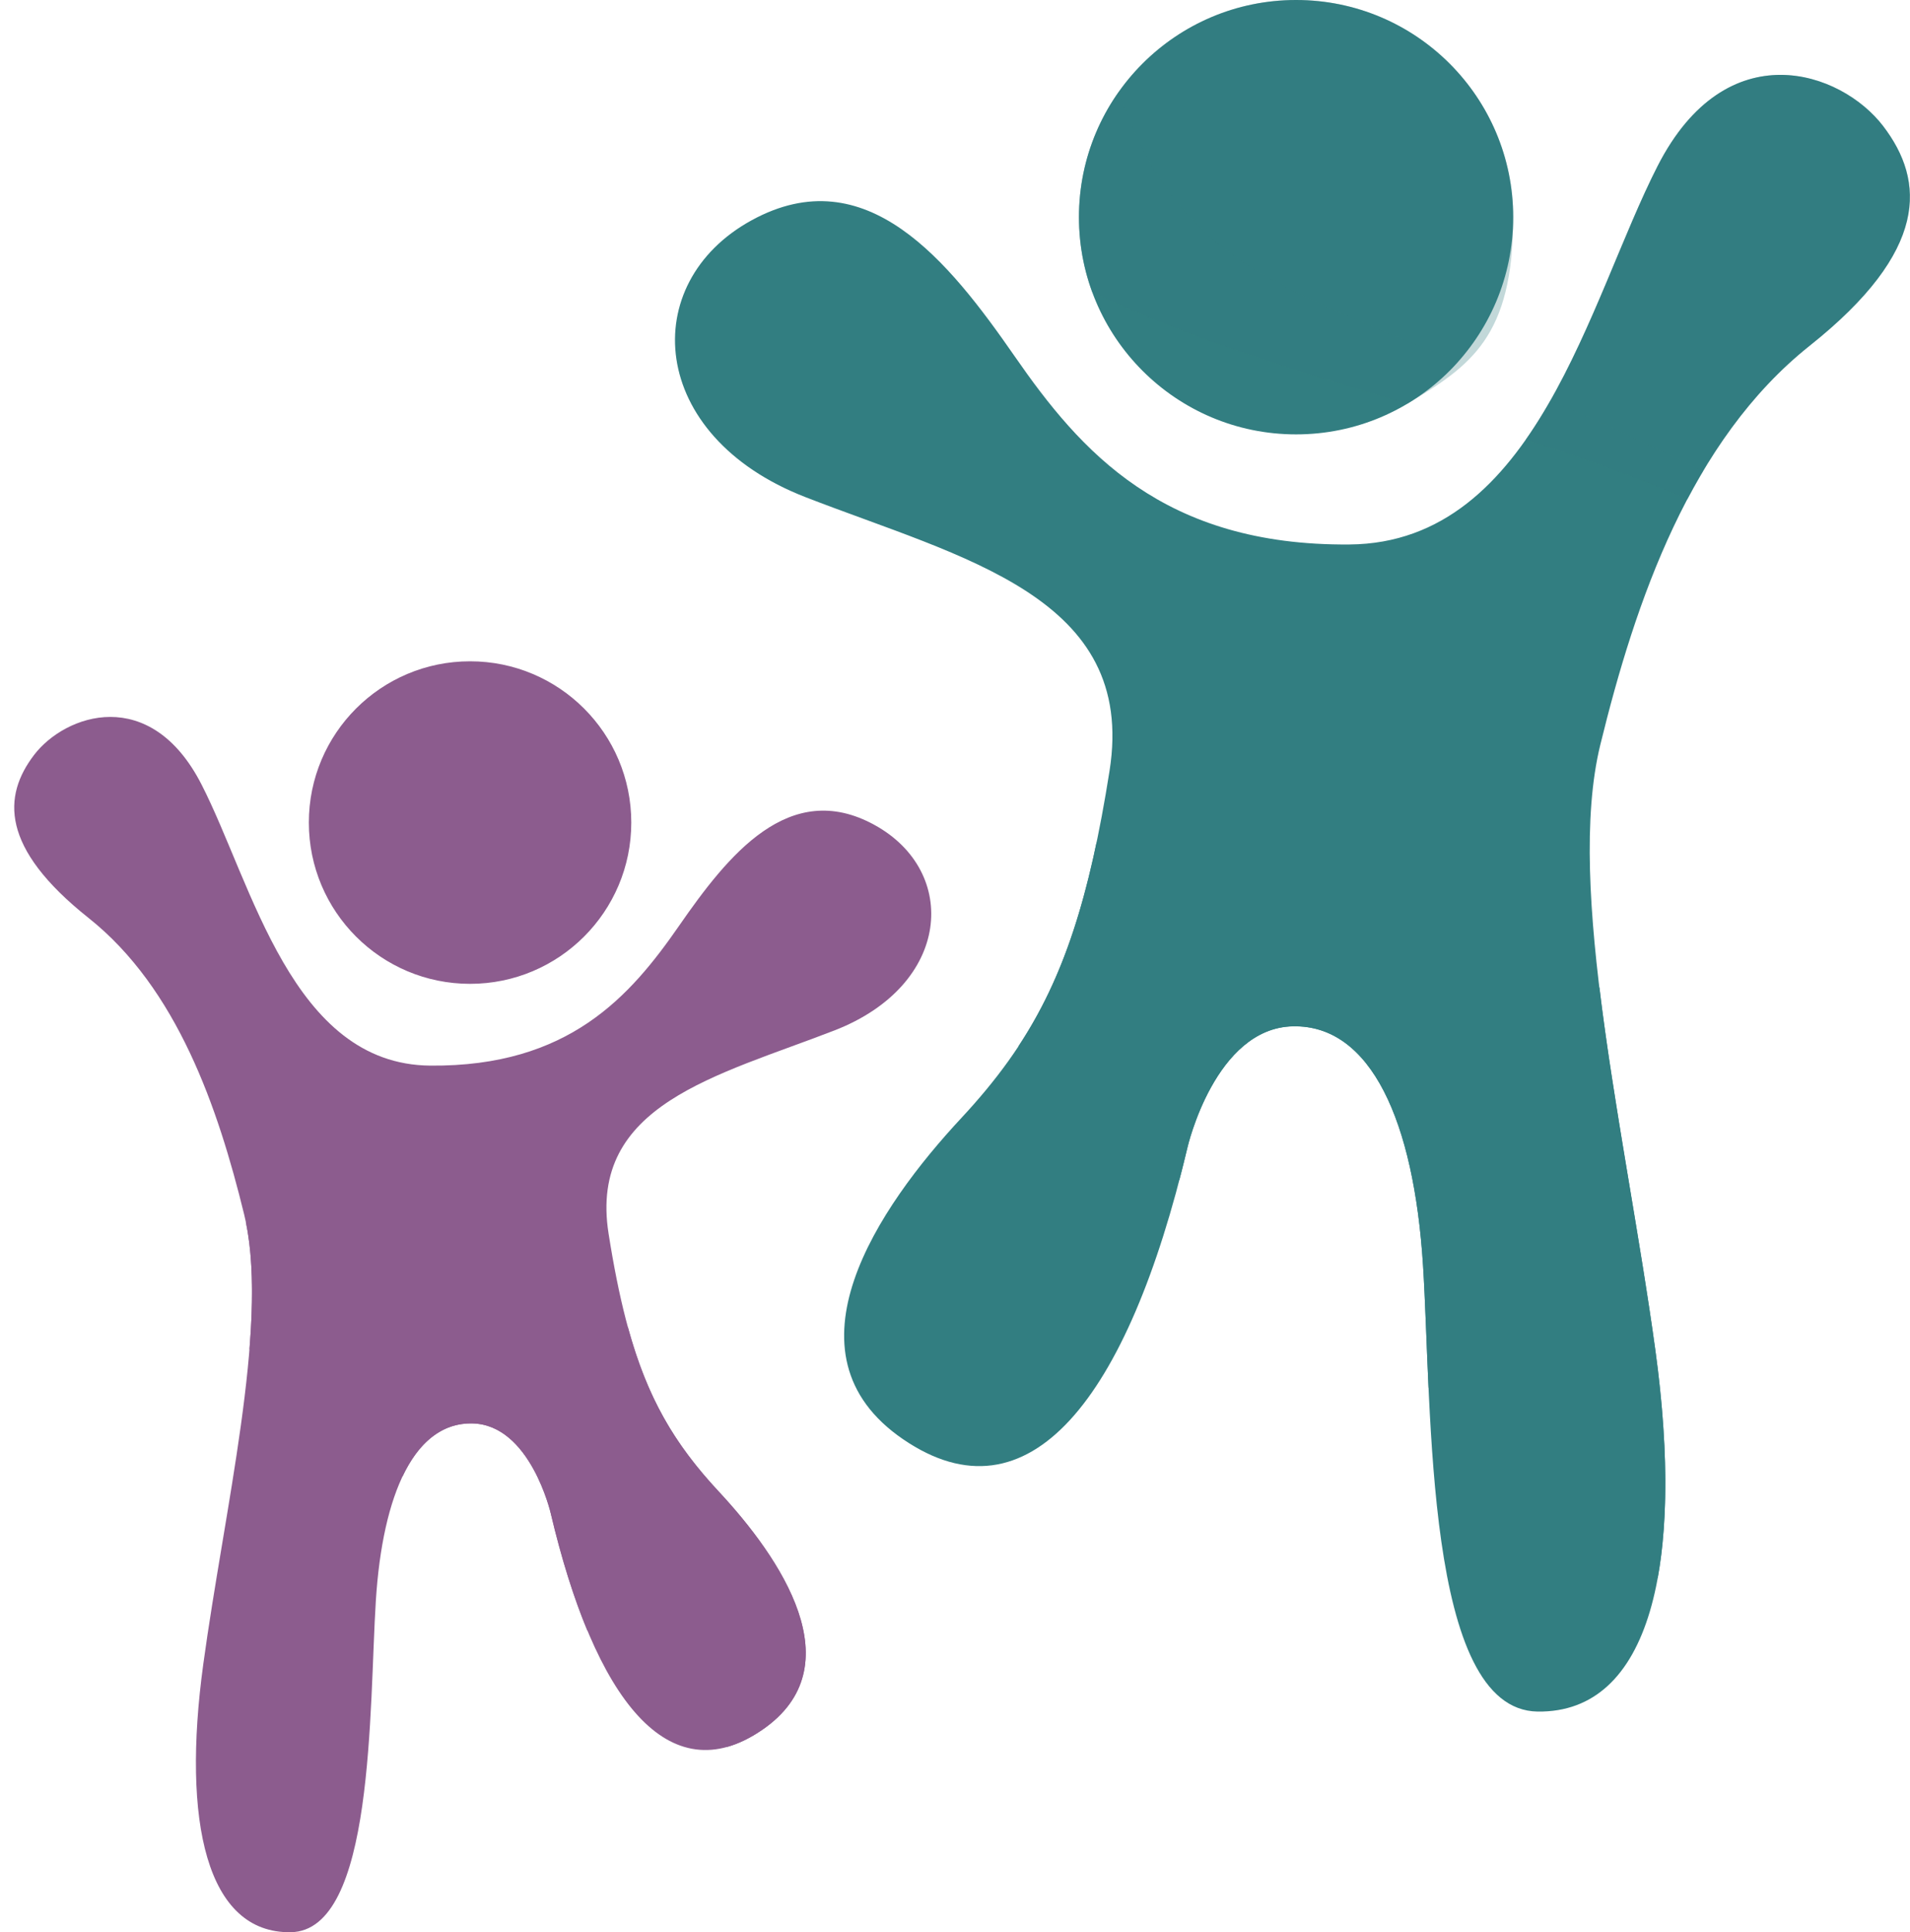
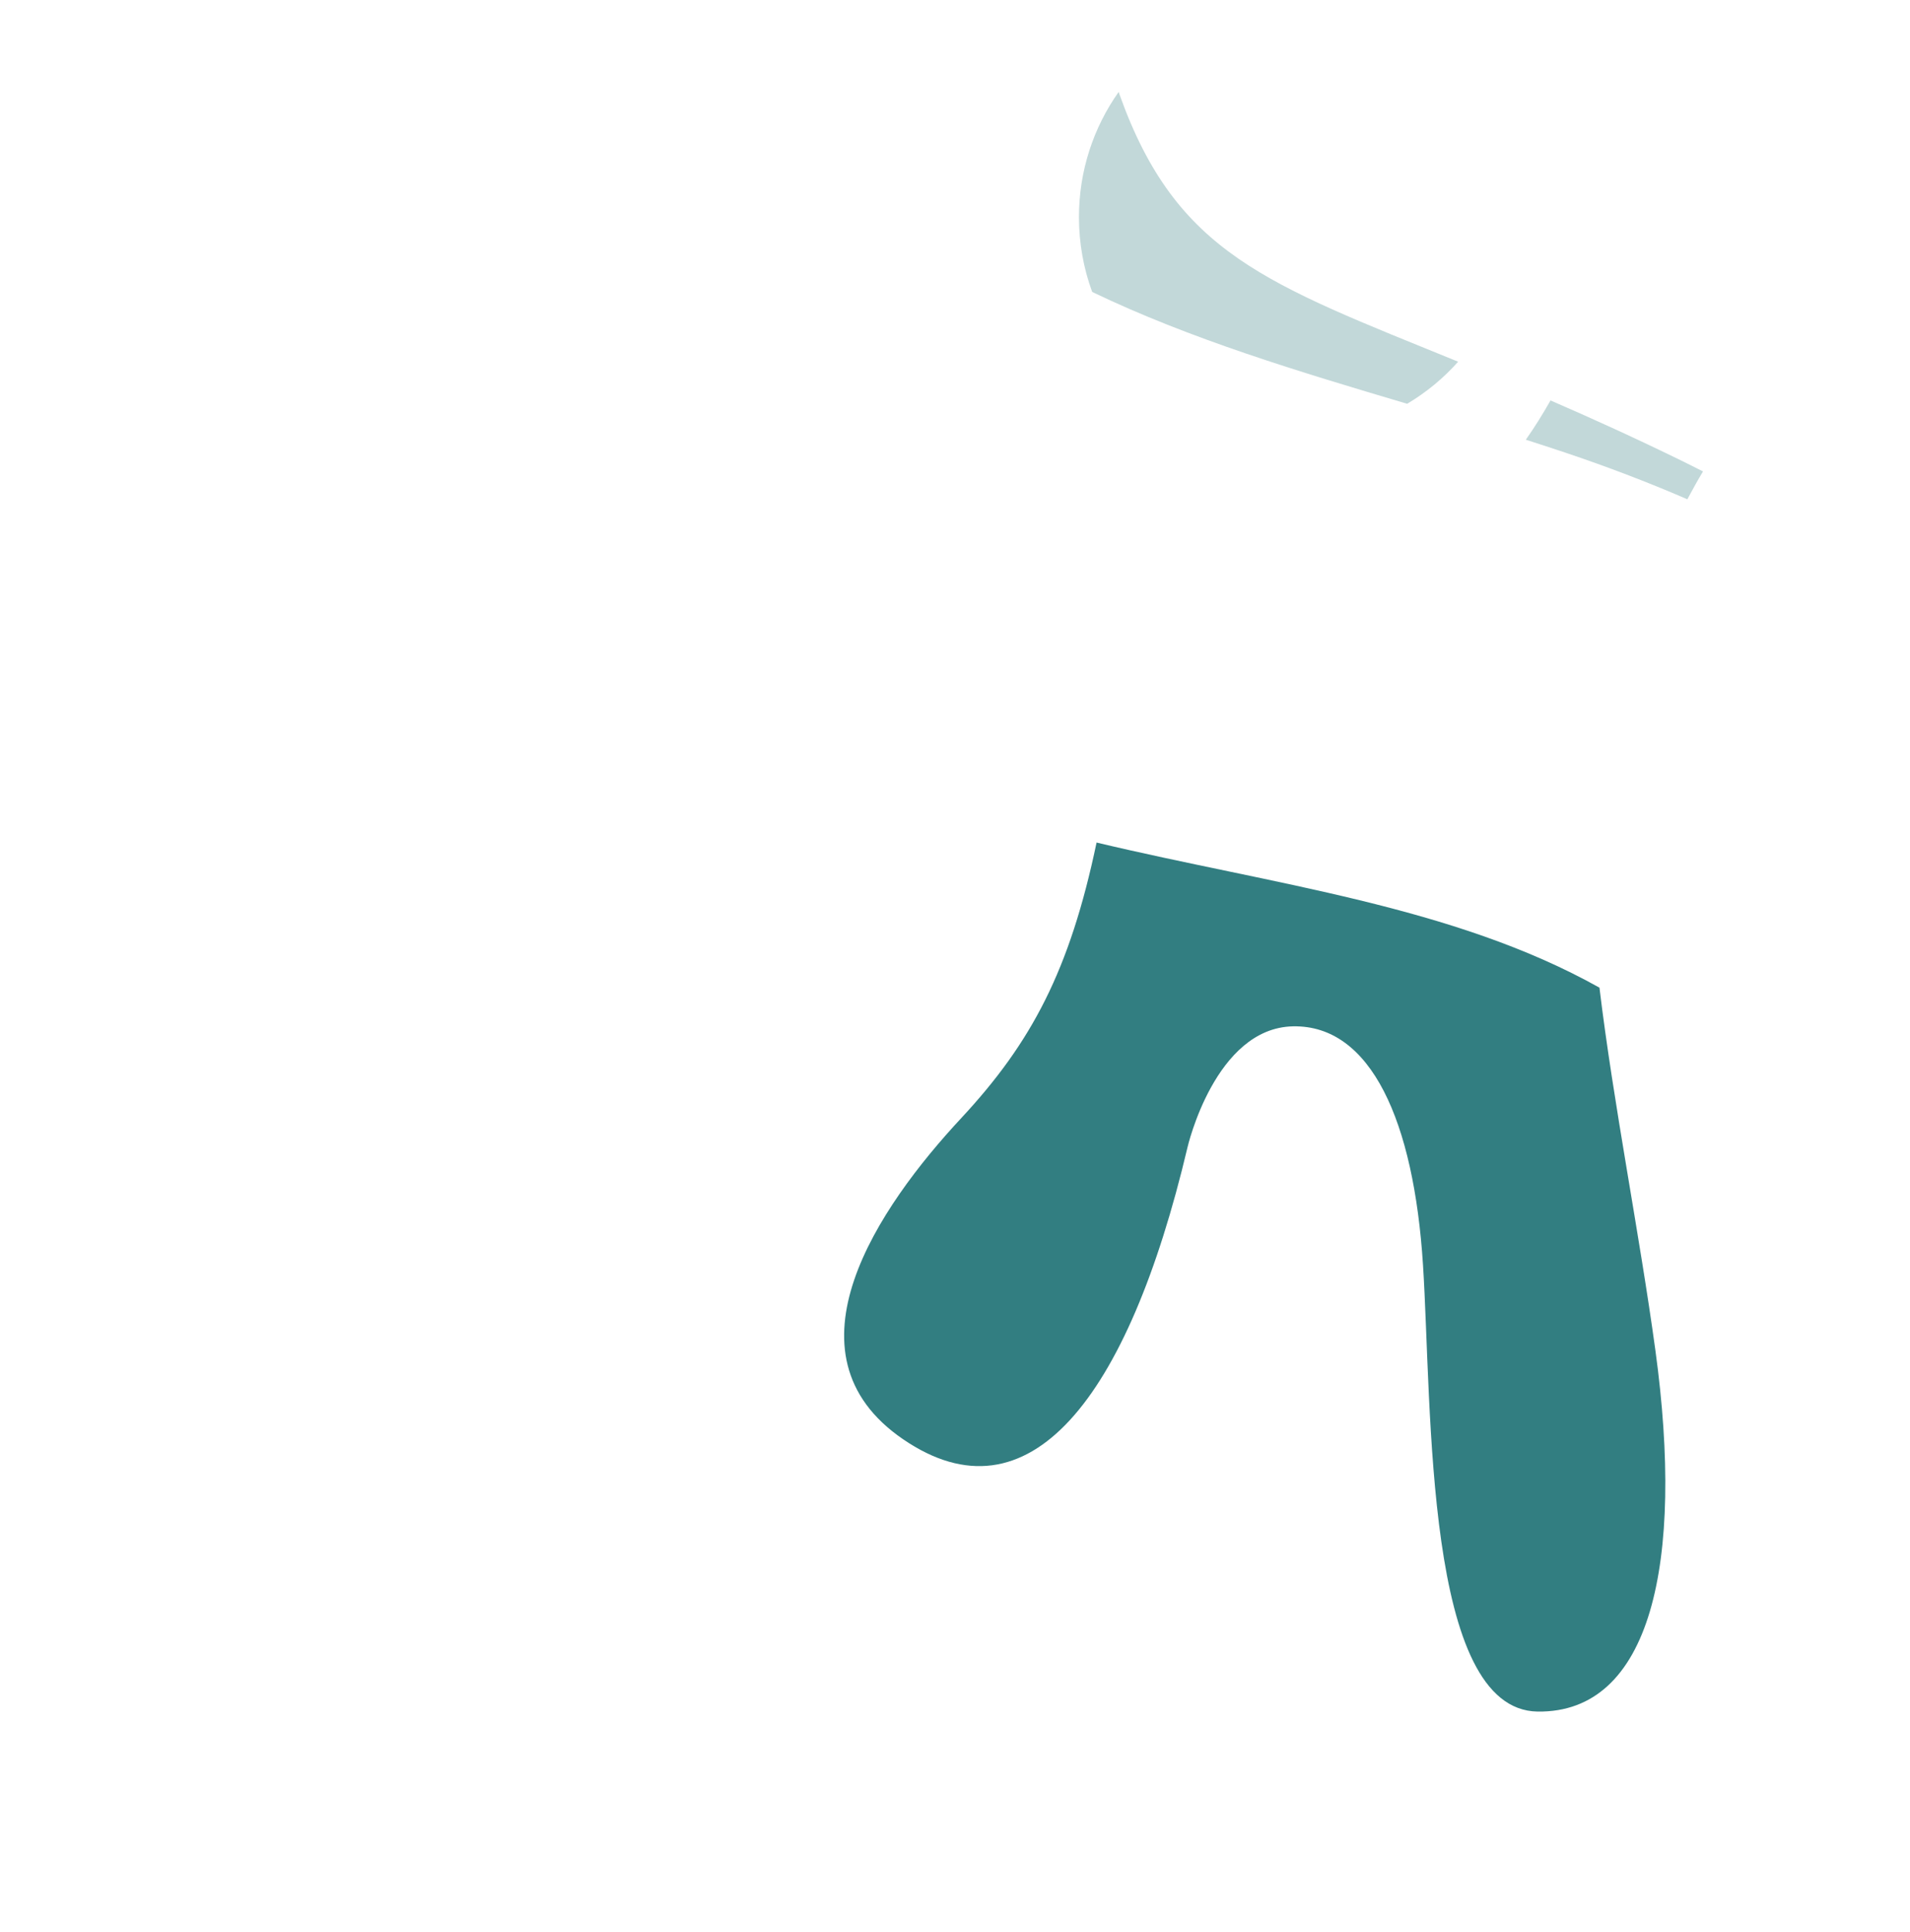
<svg xmlns="http://www.w3.org/2000/svg" id="Layer_1" version="1.1" viewBox="0 0 3146.6 3182.4">
  <defs>
    <style>
      .st0 {
        clip-path: url(#clippath-4);
      }

      .st1, .st2, .st3 {
        fill: #327e81;
      }

      .st2 {
        fill-rule: evenodd;
      }

      .st2, .st3 {
        opacity: .3;
      }

      .st4, .st5 {
        fill: none;
      }

      .st6 {
        fill: #8c5c8e;
      }

      .st7 {
        clip-path: url(#clippath-1);
      }

      .st8 {
        clip-path: url(#clippath-3);
      }

      .st5 {
        clip-rule: evenodd;
      }

      .st9 {
        clip-path: url(#clippath-2);
      }

      .st10 {
        clip-path: url(#clippath);
      }
    </style>
    <clipPath id="clippath">
      <path class="st5" d="M774.4,1089.1c146.7,0,265.6,118.9,265.6,265.6s-118.9,265.6-265.6,265.6-265.6-118.9-265.6-265.6,118.9-265.6,265.6-265.6M1198.3,2877l-230.9-192.1c-22.7-54.5-42.8-119.2-60.2-192.8,0,0-33.7-145.9-129.1-147.8-50.1-1-88.4,31.1-115,87.3l-252.1-209.8c6.8-84.6,6.1-160.9-8.8-221.8-43-175.8-110.4-372.3-256.3-488.2C0,1395.9,4.7,1310.8,56.1,1243.4c51.4-67.3,191.7-116,275.9,48.6,84.2,164.6,148.7,461.1,376.9,463,228.2,1.9,329.2-114.1,409.7-230.1,80.4-116,181.4-243.2,321.7-166.5,140.3,76.7,127.2,263.8-65.5,338.6-192.7,74.8-405.9,121.6-372.2,334.8,33.7,213.2,80.5,316.1,181.5,424.6,101,108.5,224.5,288.1,71.1,392.8-19.5,13.3-38.4,22.4-56.8,27.6Z" />
    </clipPath>
    <clipPath id="clippath-1">
      <path class="st5" d="M405,2012.6c202.7,94,422.9,126.6,629.4,173.1,31.9,116.7,76.6,192.3,149.7,270.8,101,108.5,224.5,288.1,71.1,392.8-153.4,104.8-275-48.6-347.9-357.3,0,0-33.7-145.9-129.1-147.8-95.4-1.9-147.8,116-159,291.8-11.2,175.8-1.9,544.3-140.3,546.2-138.4,1.9-179.6-181.4-144-441.5,34.7-254,106.9-550.8,70.1-728.3" />
    </clipPath>
    <clipPath id="clippath-2">
-       <path class="st5" d="M2135.2,0c-197.6,0-357.7,160.1-357.7,357.7s160.1,357.7,357.7,357.7,357.7-160.1,357.7-357.7S2332.8,0,2135.2,0M2730.9,2599.4l-377.5-314c-3.5-75.3-5.5-146-9.1-202.2-15.1-236.8-85.6-395.5-214.1-393-128.5,2.5-173.8,199-173.8,199-4.4,18.6-8.9,36.7-13.6,54.5l-265-220.5c74.1-112.4,116.9-243,150.1-453.7,45.4-287.2-241.8-350.1-501.3-450.9-259.5-100.8-277.1-352.7-88.2-455.9,188.9-103.3,324.9,68,433.3,224.2,108.3,156.2,244.3,312.4,551.6,309.8,307.3-2.5,394.2-401.8,507.6-623.5,113.4-221.7,302.3-156.2,371.5-65.5,69.3,90.7,75.5,205.3-120.9,361.5-196.5,156.2-287.2,420.7-345.1,657.4-57.9,236.8,42.8,647.4,90.7,997.5,20.1,146.8,22,275.4,3.7,375.1Z" />
-     </clipPath>
+       </clipPath>
    <clipPath id="clippath-3">
-       <path class="st5" d="M2318.2,665.1c-176.4-52.3-358.1-106.8-518.9-184.2-14.1-38.4-21.8-79.9-21.8-123.2C1777.5,160.1,1937.7,0,2135.2,0s357.7,160.1,357.7,357.7-70.1,244.9-174.7,307.4M2779.8,822.3c-66.6-28.9-133.4-54.1-199.7-76.4-21.8-7.4-44-14.5-66.4-21.7,95.3-135.8,151.9-322.9,217.3-450.9,113.4-221.7,302.3-156.2,371.5-65.5,69.3,90.7,75.5,205.3-120.9,361.5-85.1,67.7-150.4,155.7-201.8,253Z" />
-     </clipPath>
+       </clipPath>
    <clipPath id="clippath-4">
      <path class="st5" d="M1806.5,1387.6c292.7,69.7,587.5,104.1,828.5,239,23,191.2,65.7,403.7,92.2,597.7,47.9,350.1-7.6,597-194,594.5-186.4-2.5-173.8-498.8-188.9-735.5-15.1-236.8-85.6-395.5-214.1-393-128.5,2.5-173.8,199-173.8,199-98.3,415.6-262,622.2-468.5,481.1-206.6-141.1-40.3-382.9,95.7-529,115.9-124.5,178.8-243.5,222.9-453.7" />
    </clipPath>
  </defs>
  <g class="st10">
-     <rect class="st6" y="1089.1" width="1580.6" height="1787.8" />
-   </g>
+     </g>
  <g class="st7">
-     <rect class="st6" x="299.3" y="2012.6" width="1109.3" height="1171.7" />
-   </g>
+     </g>
  <g class="st9">
    <rect class="st1" x="1049.6" width="2128.5" height="2599.4" />
  </g>
  <g class="st8">
    <rect class="st3" x="1777.5" width="1400.6" height="822.3" />
  </g>
  <path class="st2" d="M2554.4,659.5c67,29,140,62.1,219.9,101.2,10.6,5.2,21,10.4,31.3,15.7-9,15-17.5,30.4-25.8,45.9-66.6-28.9-133.4-54.1-199.7-76.4-21.8-7.4-44-14.5-66.4-21.7,14.4-20.5,27.9-42.2,40.7-64.7M1843,151.4c.5,1.5.9,2.9,1.4,4.4,93.9,262.8,242.7,311.3,557.8,439.9-24.2,27.2-52.5,50.6-84,69.3-176.4-52.3-358.1-106.8-518.9-184.2-14.1-38.4-21.8-79.9-21.8-123.2,0-76.8,24.2-148,65.5-206.3Z" />
  <g class="st0">
    <rect class="st1" x="1281.3" y="1387.6" width="1493.8" height="1433.6" />
  </g>
-   <rect class="st4" x="-415" y="-408.8" width="4000" height="4000" />
</svg>